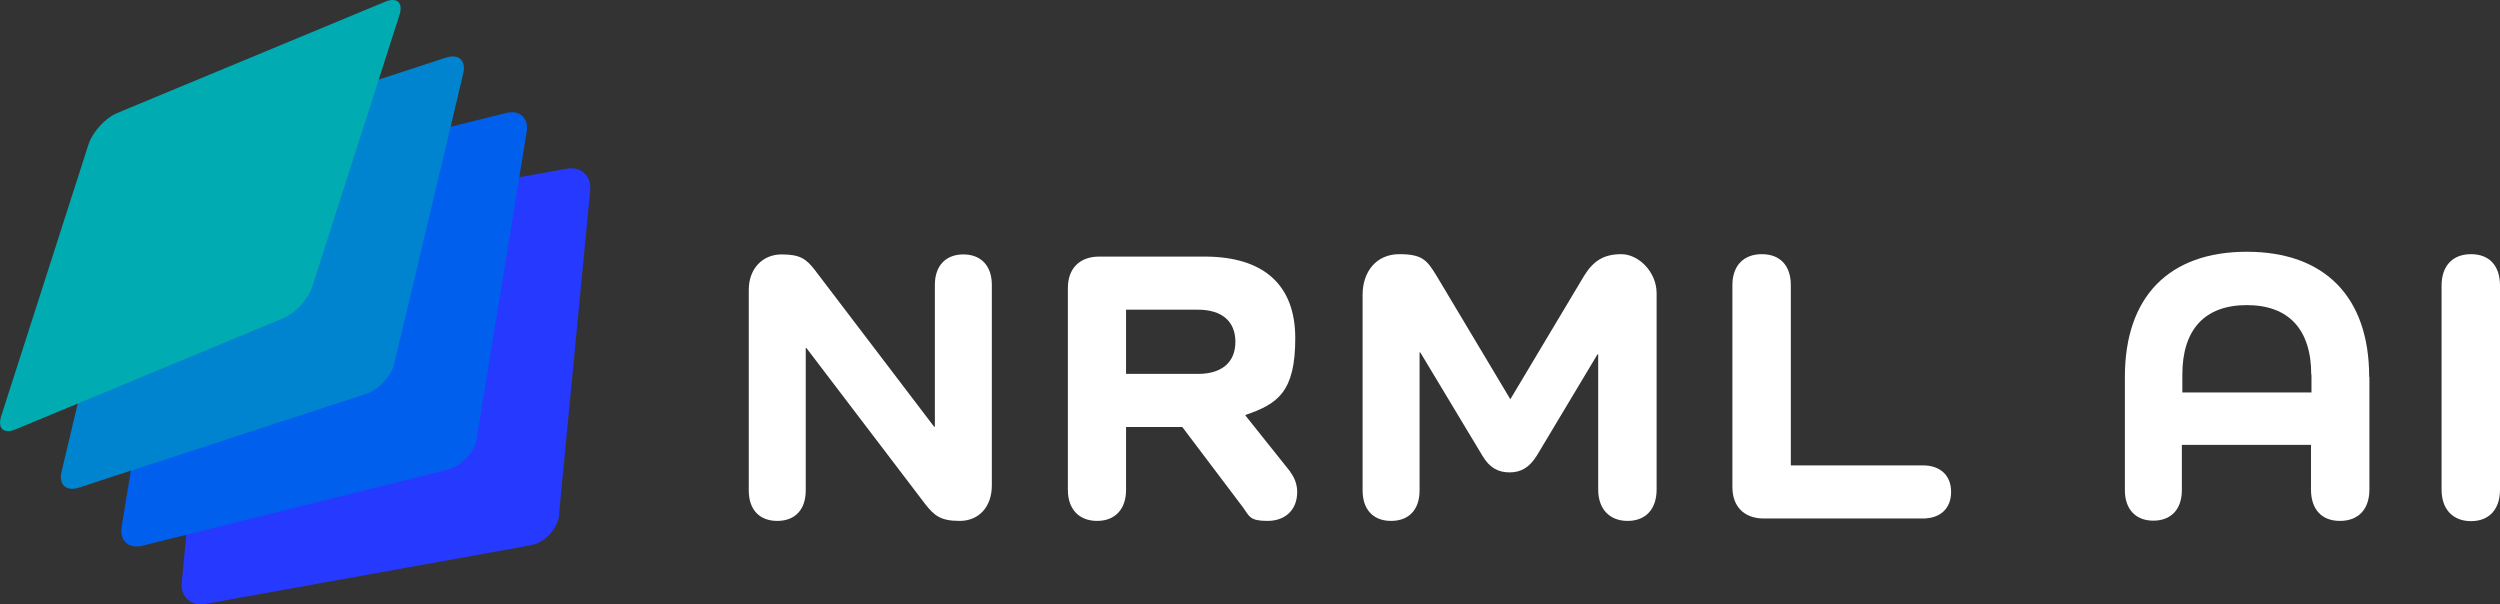
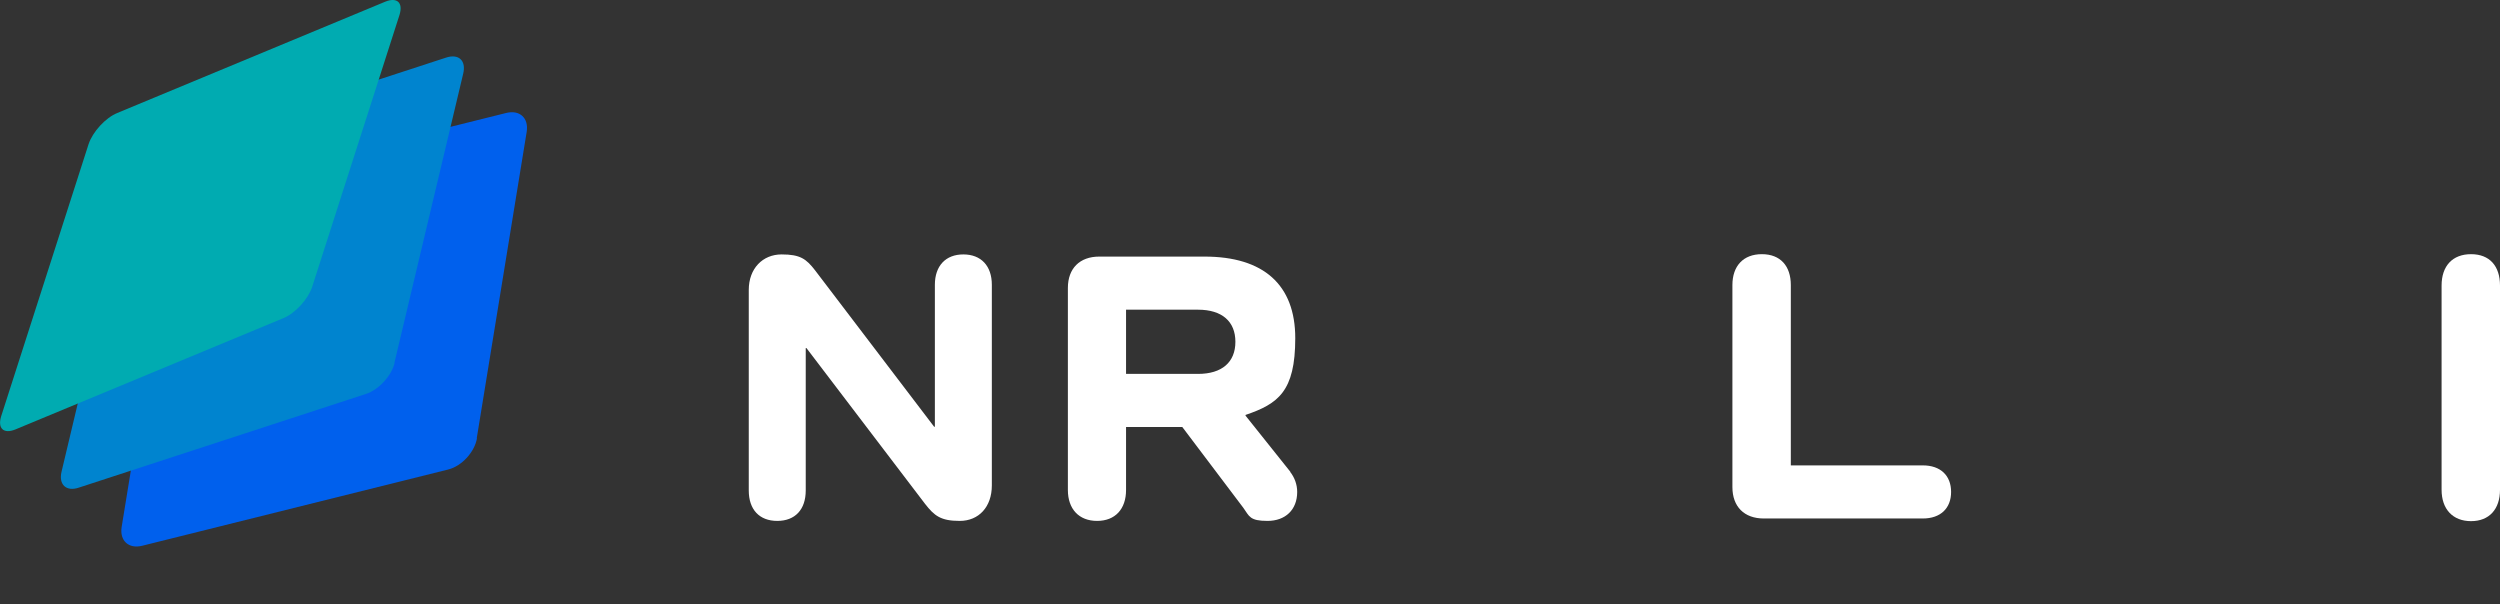
<svg xmlns="http://www.w3.org/2000/svg" id="Layer_1" version="1.1" viewBox="0 0 1035.7 250.4">
  <rect x="0" y="0" width="1035.7" height="250.4" fill="#333333" stroke="none" />
  <defs>
    <style>
      .st0 {
        fill: #0060ed;
      }

      .st0, .st1, .st2, .st3, .st4 {
        isolation: isolate;
      }

      .st0, .st1, .st3, .st4 {
        mix-blend-mode: screen;
      }

      .st1 {
        fill: #00abb1;
      }

      .st3 {
        fill: #2639ff;
      }

      .st4 {
        fill: #0084cf;
      }

      .st5 {
        fill: #fff;
      }
    </style>
  </defs>
  <g class="st2">
    <g id="Layer_11" data-name="Layer_1">
      <g>
-         <path class="st3" d="M231.6,213l12.9-134.1c.6-6-3.8-10.1-9.8-9l-134.7,24.3c-6,1.1-11.3,6.8-11.8,12.9l-12.9,134.1c-.6,6,3.8,10.1,9.8,9l134.7-24.3c6-1.1,11.3-6.8,11.9-12.9h0Z" />
        <path class="st0" d="M197.5,181.6l20.7-127c.9-5.7-2.9-9.2-8.5-7.8l-126.8,31.6c-5.6,1.4-10.9,7.2-11.8,12.9l-20.7,127c-.9,5.7,2.9,9.2,8.5,7.8l126.8-31.6c5.6-1.4,10.9-7.2,11.9-12.9h0Z" />
        <path class="st4" d="M163.4,150.3l28.5-119.8c1.3-5.4-1.9-8.4-7.2-6.6l-118.9,38.8c-5.3,1.7-10.6,7.5-11.8,12.9l-28.5,119.8c-1.3,5.4,2,8.4,7.2,6.6l118.9-38.8c5.3-1.7,10.6-7.5,11.9-12.9h0Z" />
        <path class="st1" d="M129.3,118.9L165.5,6.2c1.6-5.1-1-7.5-5.9-5.5L48.6,46.8c-4.9,2-10.2,7.8-11.9,12.9L.5,172.4c-1.6,5.1,1,7.5,5.9,5.5l111-46.1c4.9-2,10.2-7.8,11.9-12.9h0Z" />
        <g>
          <path class="st5" d="M410.9,118v83.1c0,8.9-5.4,14.7-13.3,14.7s-10.5-2.1-14.4-7.1l-49.1-64.5h-.3v59c0,7.9-4.4,12.6-11.8,12.6s-11.8-4.7-11.8-12.6v-83.1c0-8.9,5.8-14.7,13.6-14.7s10.2,1.9,13.8,6.5l49.4,64.9h.3v-58.8c0-7.9,4.5-12.6,11.8-12.6s11.8,4.7,11.8,12.6h0Z" />
          <path class="st5" d="M534.5,195.5c1.8,2.3,2.9,5.2,2.9,8.3,0,7.4-4.9,12-12.3,12s-7.5-1.9-10-5.4l-25.3-33.5h-23.3v26.1c0,7.9-4.5,12.8-12,12.8s-12.1-4.9-12.1-12.8v-83.7c0-8.1,4.9-13,13-13h43.6c24.5,0,37.6,11.7,37.6,33.8s-7.1,27.2-20.6,31.8v.3l18.6,23.3h0ZM496.3,154.9c10,0,15.5-4.9,15.5-13.3s-5.5-13.3-15.5-13.3h-29.8v26.6h29.8Z" />
-           <path class="st5" d="M686.3,121.5v81.3c0,8.1-4.5,13-12,13s-12.2-4.9-12.2-13v-56h-.3l-25.1,41.9c-3.1,5-6.6,7-11.3,7s-8.3-1.9-11.2-6.8l-25.8-42.9h-.3v57.2c0,7.9-4.4,12.6-11.8,12.6s-11.8-4.7-11.8-12.6v-81.2c0-9.2,5.5-16.7,15.2-16.7s11.5,2.6,15.4,8.9l30.6,51.2,30.6-51.2c3.9-6.3,8.3-8.9,15.4-8.9s14.6,7.3,14.6,16.2h0Z" />
          <path class="st5" d="M796.6,192.8c7.3,0,11.7,4.2,11.7,11s-4.4,11-11.7,11h-65.9c-8.1,0-13-4.9-13-13v-83.7c0-7.9,4.5-12.8,12.2-12.8s12,4.9,12,12.8v74.7h54.8Z" />
-           <path class="st5" d="M981.6,156.2v46.6c0,8.1-4.5,13-12.2,13s-12-4.9-12-13v-18.5h-53.5v18.8c0,7.9-4.5,12.6-11.8,12.6s-11.8-4.7-11.8-12.6v-47c0-33.2,18.3-51.8,50.5-51.8s50.7,18.6,50.7,51.8h0ZM957.5,155.2c0-18.8-9.4-28.8-26.7-28.8s-26.7,10-26.7,28.8v7.4h53.5v-7.4h0Z" />
          <path class="st5" d="M1035.7,118.3v84.6c0,8.1-4.5,13-12,13s-12.2-4.9-12.2-13v-84.6c0-8.1,4.5-13,12.2-13s12,4.9,12,13Z" />
        </g>
      </g>
    </g>
  </g>
</svg>